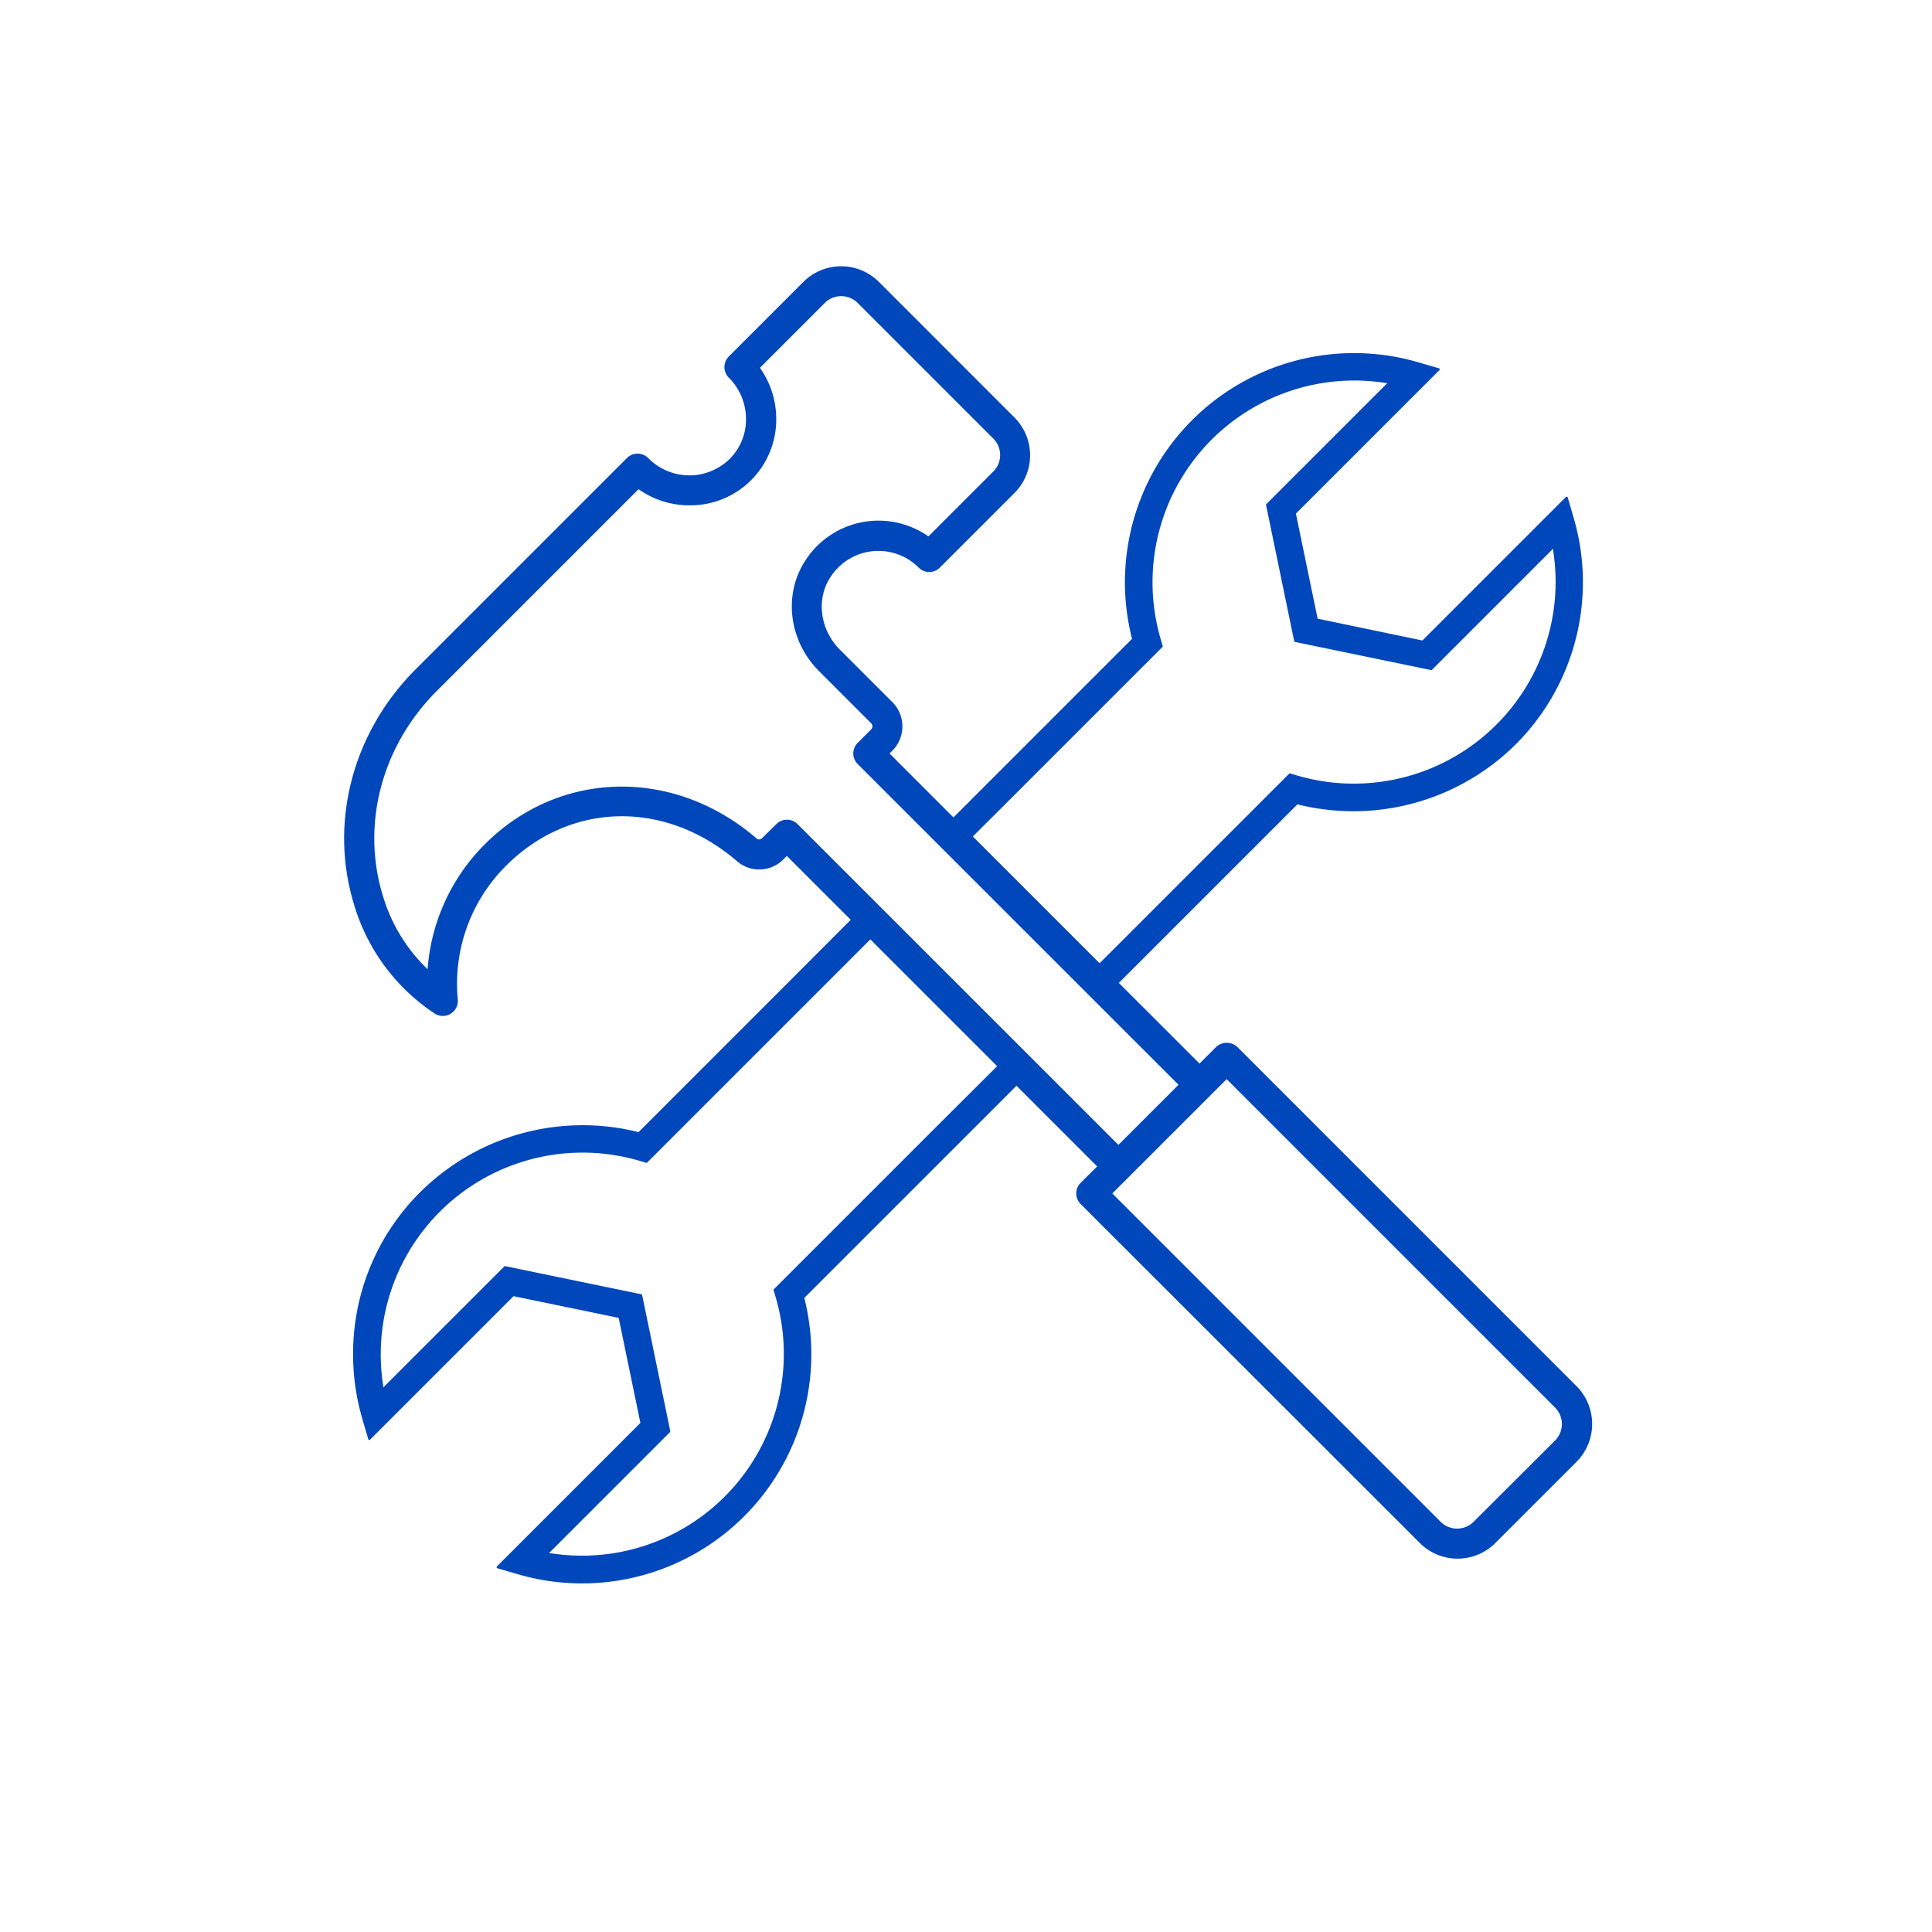
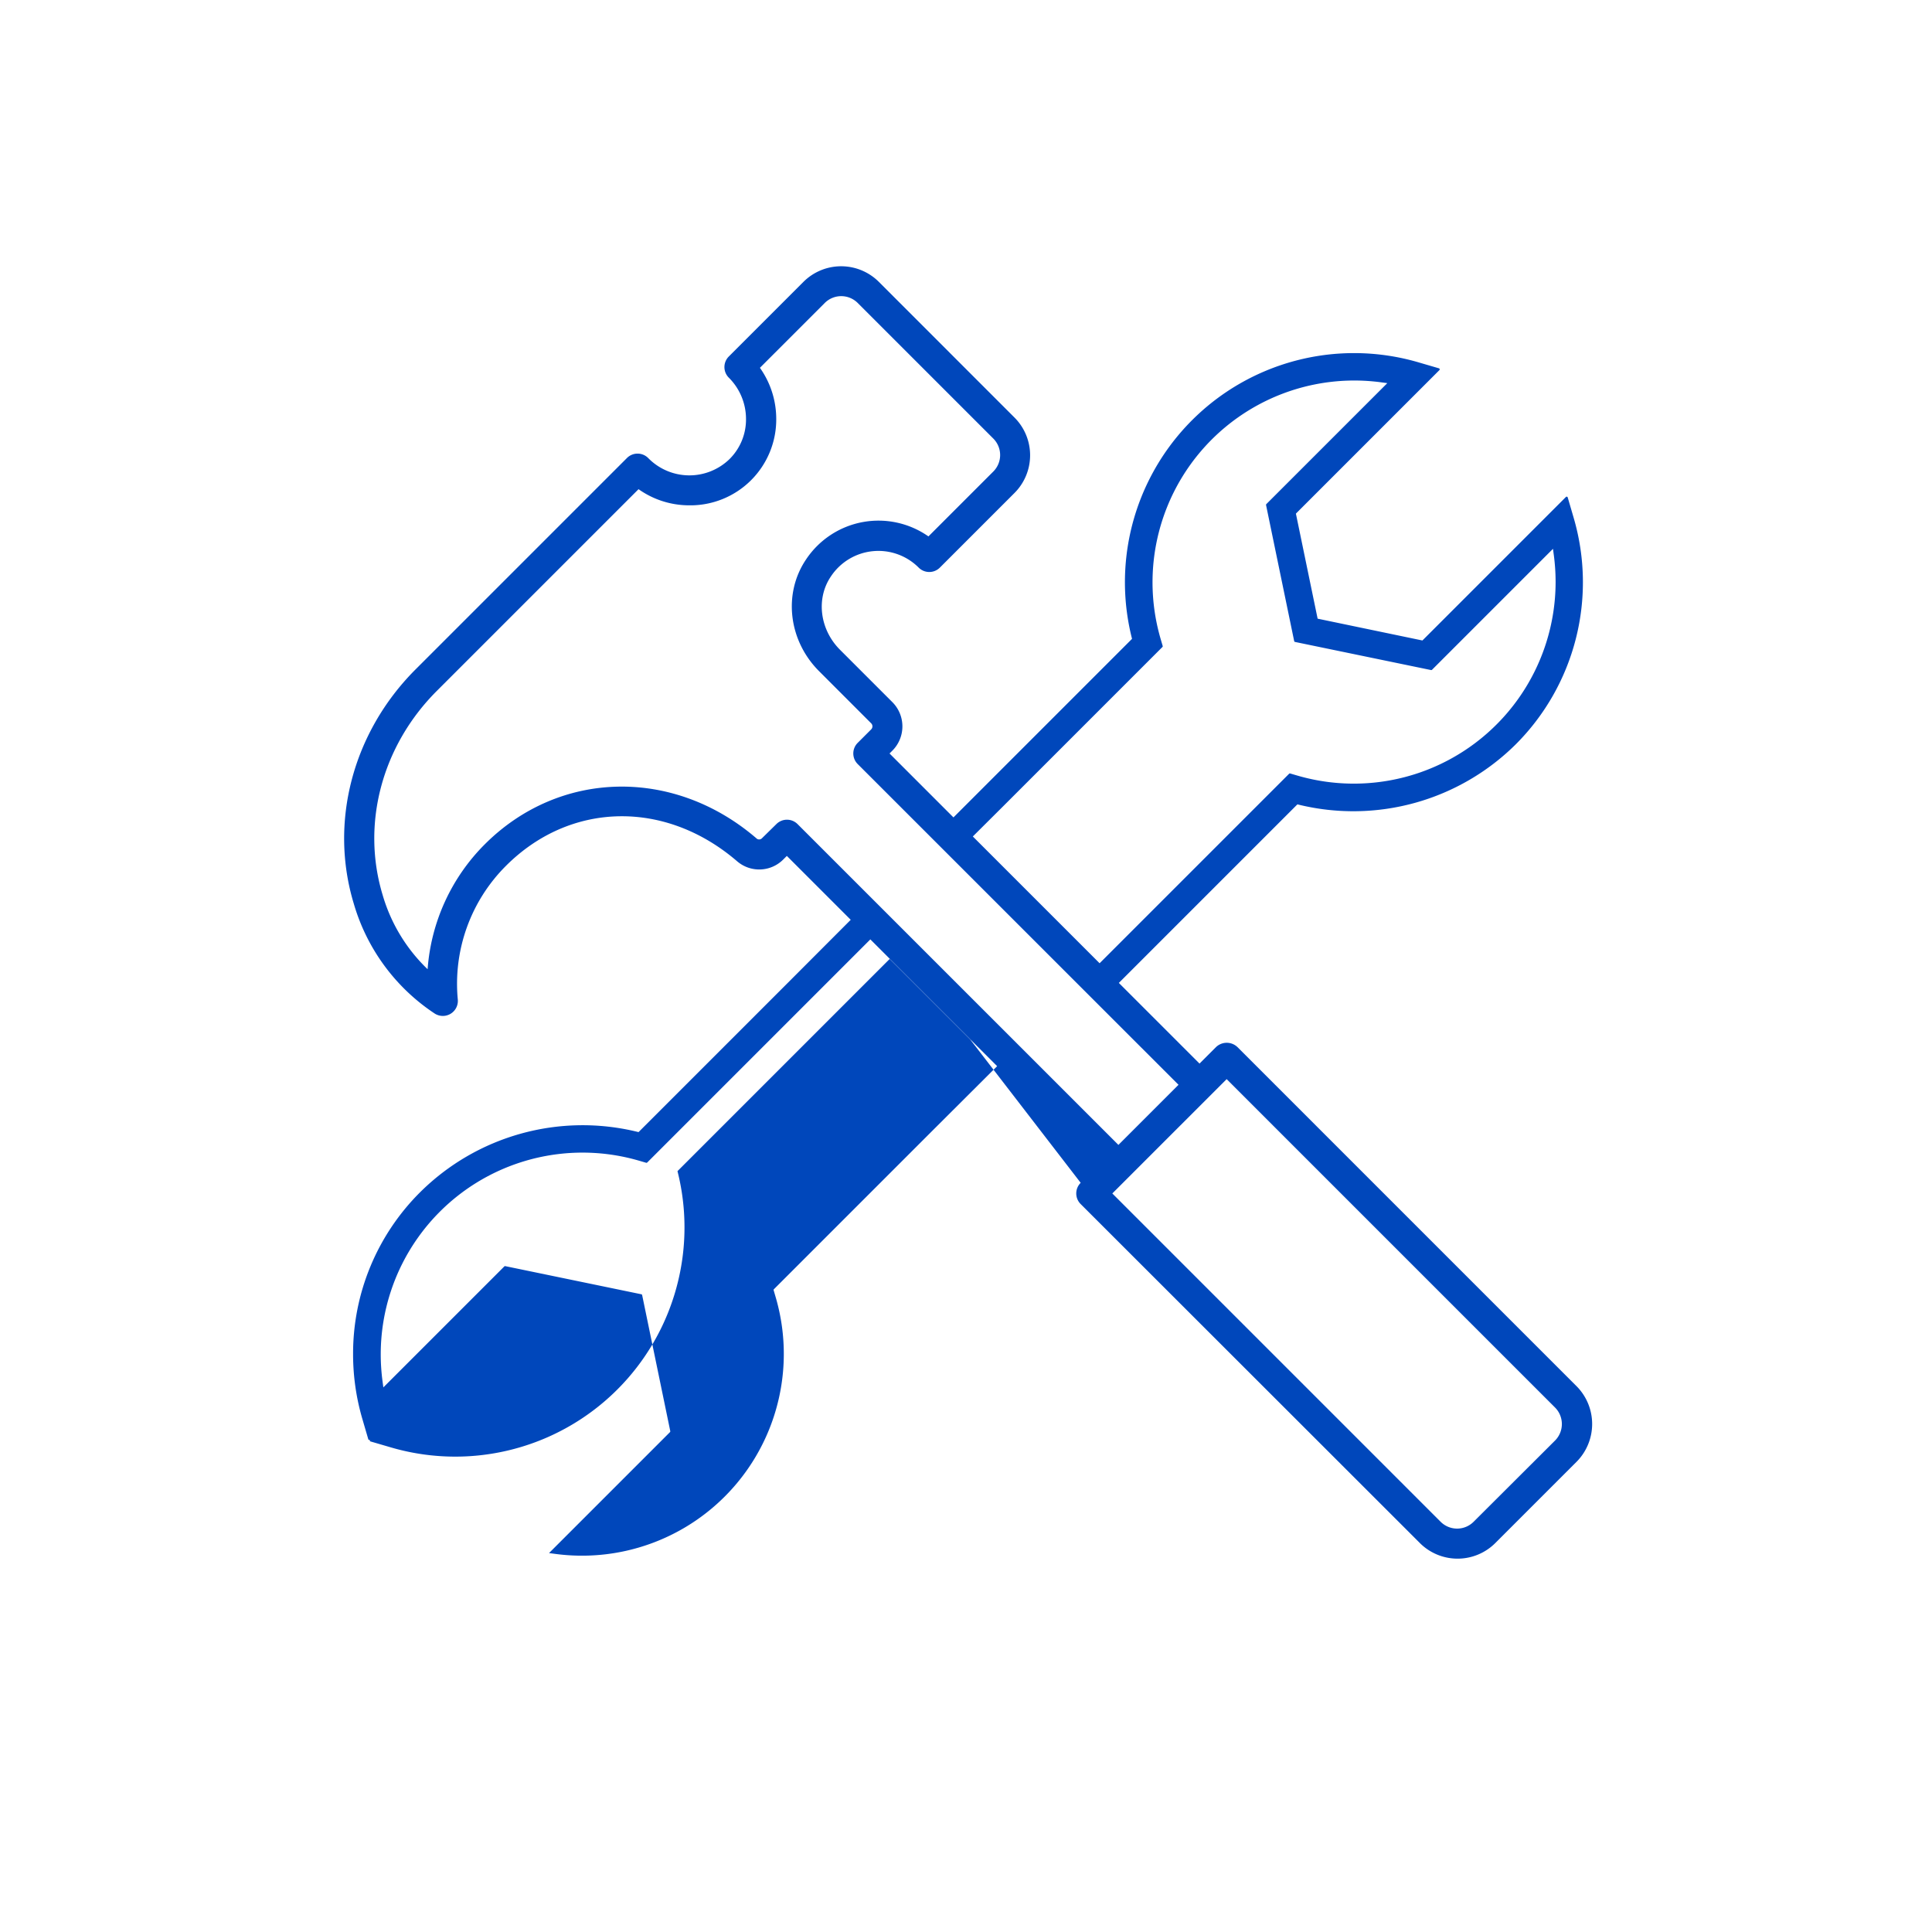
<svg xmlns="http://www.w3.org/2000/svg" id="ac9e59bb-2a8e-4aaf-976c-1c0602813b0f" data-name="Layer 1" width="450" height="450" viewBox="0 0 450 450">
-   <rect width="450" height="450" fill="transparent" />
  <g id="bd369032-ff27-44f5-a91b-a813bd3f9cf5" data-name="Final">
-     <path d="M366.68,322.34l-78.95-78.95a3.61,3.61,0,0,0-5,0l-3.84,3.84-18.79-18.79,7-7,34.59-34.59.41.1a53.72,53.72,0,0,0,50.46-14.09,53.39,53.39,0,0,0,13.49-52.71l-1.4-4.79a.26.26,0,0,0-.18-.17.24.24,0,0,0-.24.07l-33.42,33.42L306.4,143.6l-5.06-24.47,33.42-33.42a.26.26,0,0,0,.07-.24.28.28,0,0,0-.17-.18l-4.79-1.4a53.37,53.37,0,0,0-66.8,64l.1.41-34.59,34.59-7,7L206.69,175l.68-.68a8,8,0,0,0,0-11.26l-12.21-12.21c-4.73-4.73-5.63-11.92-2.13-17.08a13.26,13.26,0,0,1,20.44-2.07,3.49,3.49,0,0,0,4.95,0l17.37-17.37a12.43,12.43,0,0,0,0-17.58L204.21,65.16a12.43,12.43,0,0,0-17.58,0L169.26,82.53a3.48,3.48,0,0,0,0,4.94,13.59,13.59,0,0,1,4,9.54,13,13,0,0,1-3.82,9.4,13.42,13.42,0,0,1-18.94-.2,3.49,3.49,0,0,0-5,0l-49.3,49.3C81.65,170.13,76.14,191,81.91,210a46.07,46.07,0,0,0,18.76,25.52,3.5,3.5,0,0,0,5.46-3.21,38.79,38.79,0,0,1,11.23-31.15c15-15,37.18-15.42,53.89-1a7.9,7.9,0,0,0,10.72-.5l.8-.8,14.88,14.88L182.82,228.6l-34.59,34.59-.41-.1a53.69,53.69,0,0,0-50.45,14.09,53,53,0,0,0-15.63,37.75,53.58,53.58,0,0,0,2.14,15l1.4,4.79a.26.26,0,0,0,.18.17.24.24,0,0,0,.24-.07l33.42-33.42,24.48,5.06,5.06,24.47-33.42,33.42a.26.26,0,0,0-.07.24.26.26,0,0,0,.17.18l4.79,1.4a53.39,53.39,0,0,0,66.81-63.95l-.1-.41,34.59-34.59,14.83-14.83,18.79,18.79L251.21,275a3.49,3.49,0,0,0,0,4.95l79,78.95a12.43,12.43,0,0,0,17.58,0l18.95-18.95A12.49,12.49,0,0,0,366.68,322.34Zm-133.57-135,37.14-37.14a.24.24,0,0,0,.06-.25l-.49-1.68a47,47,0,0,1,51.31-59.73l1.5.2-28.17,28.17a.27.27,0,0,0-.07.23l6.55,31.69a.25.25,0,0,0,.19.19l31.69,6.55a.25.25,0,0,0,.23-.07l28.17-28.17.2,1.5a47.89,47.89,0,0,1,.41,6.22,47,47,0,0,1-60.14,45.1l-1.68-.49a.26.26,0,0,0-.25.06l-37.14,37.14-7,7-29.53-29.53ZM216.9,262.64l-37.14,37.14a.23.23,0,0,0-.06.25l.49,1.68a47,47,0,0,1-51.31,59.73l-1.5-.2,28.17-28.17a.28.28,0,0,0,.07-.23l-6.55-31.69a.25.25,0,0,0-.19-.19l-31.69-6.55a.25.25,0,0,0-.23.07L88.79,322.65l-.2-1.5a47.74,47.74,0,0,1-.41-6.21,47,47,0,0,1,60.14-45.1l1.68.49a.26.26,0,0,0,.25-.06l37.14-37.14,14.83-14.83,29.53,29.53Zm-31.63-71.19a3.49,3.49,0,0,0-4.94,0L177,194.72a.92.92,0,0,1-1.19.15c-19.3-16.69-46-16.13-63.42,1.31A45.83,45.83,0,0,0,99.1,225.25a39,39,0,0,1-10.48-17.31c-5-16.51-.18-34.71,12.61-47.5l47-47A20.4,20.4,0,0,0,160,117.2,20,20,0,0,0,180.3,96.92a20.55,20.55,0,0,0-3.8-11.75l15.1-15.1a5.43,5.43,0,0,1,7.68,0l31.58,31.58a5.43,5.43,0,0,1,0,7.68l-15.11,15.11a20.26,20.26,0,0,0-28.5,5.36c-5.37,7.94-4.12,18.86,3,26L202.44,168a1,1,0,0,1,0,1.36l-3.16,3.16a3.49,3.49,0,0,0,0,4.95L274,252.17l-14,14ZM361.73,335l-19,18.95a5.43,5.43,0,0,1-7.68,0l-76.47-76.47,26.63-26.63,76.47,76.47A5.45,5.45,0,0,1,361.73,335Z" transform="translate(0.5 0.5)" style="fill: #0047BB" />
+     <path d="M366.68,322.34l-78.95-78.95a3.61,3.61,0,0,0-5,0l-3.84,3.84-18.79-18.79,7-7,34.59-34.59.41.1a53.72,53.72,0,0,0,50.46-14.09,53.39,53.39,0,0,0,13.49-52.71l-1.4-4.79a.26.26,0,0,0-.18-.17.24.24,0,0,0-.24.07l-33.42,33.42L306.4,143.6l-5.06-24.47,33.42-33.42a.26.26,0,0,0,.07-.24.28.28,0,0,0-.17-.18l-4.79-1.4a53.37,53.37,0,0,0-66.8,64l.1.41-34.59,34.59-7,7L206.69,175l.68-.68a8,8,0,0,0,0-11.26l-12.21-12.21c-4.73-4.73-5.63-11.92-2.13-17.08a13.26,13.26,0,0,1,20.44-2.07,3.49,3.49,0,0,0,4.95,0l17.37-17.37a12.43,12.43,0,0,0,0-17.58L204.21,65.16a12.43,12.43,0,0,0-17.58,0L169.26,82.53a3.48,3.48,0,0,0,0,4.94,13.59,13.59,0,0,1,4,9.54,13,13,0,0,1-3.82,9.4,13.42,13.42,0,0,1-18.94-.2,3.49,3.49,0,0,0-5,0l-49.3,49.3C81.65,170.13,76.14,191,81.91,210a46.07,46.07,0,0,0,18.76,25.52,3.5,3.5,0,0,0,5.46-3.21,38.79,38.79,0,0,1,11.23-31.15c15-15,37.18-15.42,53.89-1a7.9,7.9,0,0,0,10.72-.5l.8-.8,14.88,14.88L182.82,228.6l-34.59,34.59-.41-.1a53.69,53.69,0,0,0-50.45,14.09,53,53,0,0,0-15.63,37.75,53.58,53.58,0,0,0,2.14,15l1.4,4.79a.26.26,0,0,0,.18.17.24.24,0,0,0,.24-.07a.26.26,0,0,0-.07.24.26.26,0,0,0,.17.18l4.79,1.4a53.39,53.39,0,0,0,66.81-63.95l-.1-.41,34.59-34.59,14.83-14.83,18.79,18.79L251.21,275a3.49,3.49,0,0,0,0,4.95l79,78.95a12.43,12.43,0,0,0,17.58,0l18.95-18.95A12.49,12.49,0,0,0,366.68,322.34Zm-133.57-135,37.14-37.14a.24.24,0,0,0,.06-.25l-.49-1.68a47,47,0,0,1,51.31-59.73l1.5.2-28.17,28.17a.27.27,0,0,0-.07.23l6.55,31.69a.25.25,0,0,0,.19.19l31.69,6.55a.25.25,0,0,0,.23-.07l28.17-28.17.2,1.5a47.89,47.89,0,0,1,.41,6.22,47,47,0,0,1-60.14,45.1l-1.68-.49a.26.26,0,0,0-.25.06l-37.14,37.14-7,7-29.53-29.53ZM216.9,262.64l-37.14,37.14a.23.23,0,0,0-.06.25l.49,1.68a47,47,0,0,1-51.31,59.73l-1.5-.2,28.17-28.17a.28.28,0,0,0,.07-.23l-6.55-31.69a.25.25,0,0,0-.19-.19l-31.69-6.55a.25.25,0,0,0-.23.07L88.79,322.65l-.2-1.5a47.74,47.74,0,0,1-.41-6.21,47,47,0,0,1,60.14-45.1l1.68.49a.26.26,0,0,0,.25-.06l37.14-37.14,14.83-14.83,29.53,29.53Zm-31.63-71.19a3.49,3.49,0,0,0-4.94,0L177,194.72a.92.92,0,0,1-1.19.15c-19.3-16.69-46-16.13-63.42,1.31A45.83,45.83,0,0,0,99.1,225.25a39,39,0,0,1-10.48-17.31c-5-16.51-.18-34.71,12.61-47.5l47-47A20.4,20.4,0,0,0,160,117.2,20,20,0,0,0,180.3,96.92a20.55,20.55,0,0,0-3.8-11.75l15.1-15.1a5.43,5.43,0,0,1,7.68,0l31.58,31.58a5.43,5.43,0,0,1,0,7.68l-15.11,15.11a20.26,20.26,0,0,0-28.5,5.36c-5.37,7.94-4.12,18.86,3,26L202.44,168a1,1,0,0,1,0,1.36l-3.16,3.16a3.49,3.49,0,0,0,0,4.95L274,252.17l-14,14ZM361.73,335l-19,18.95a5.43,5.43,0,0,1-7.68,0l-76.47-76.47,26.63-26.63,76.47,76.47A5.45,5.45,0,0,1,361.73,335Z" transform="translate(0.5 0.5)" style="fill: #0047BB" />
  </g>
</svg>